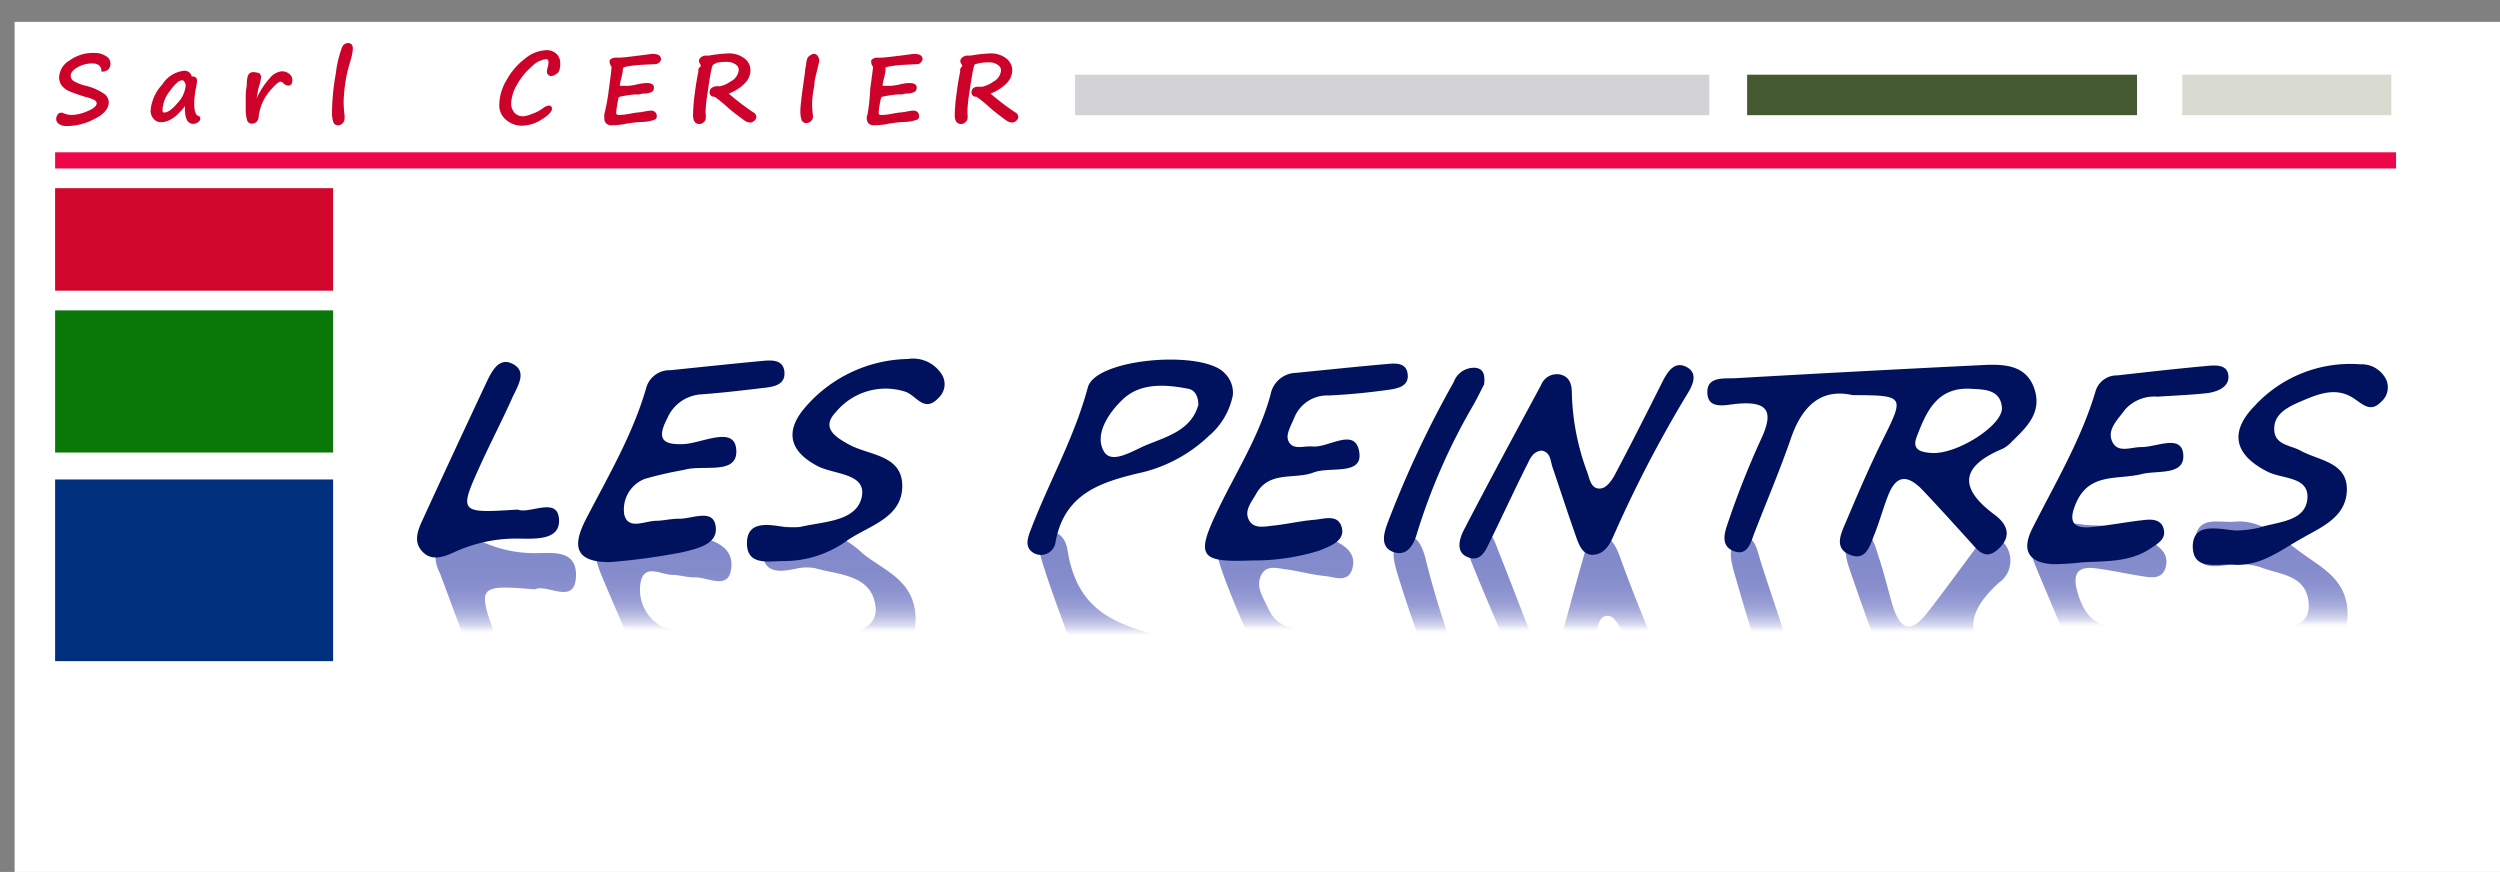
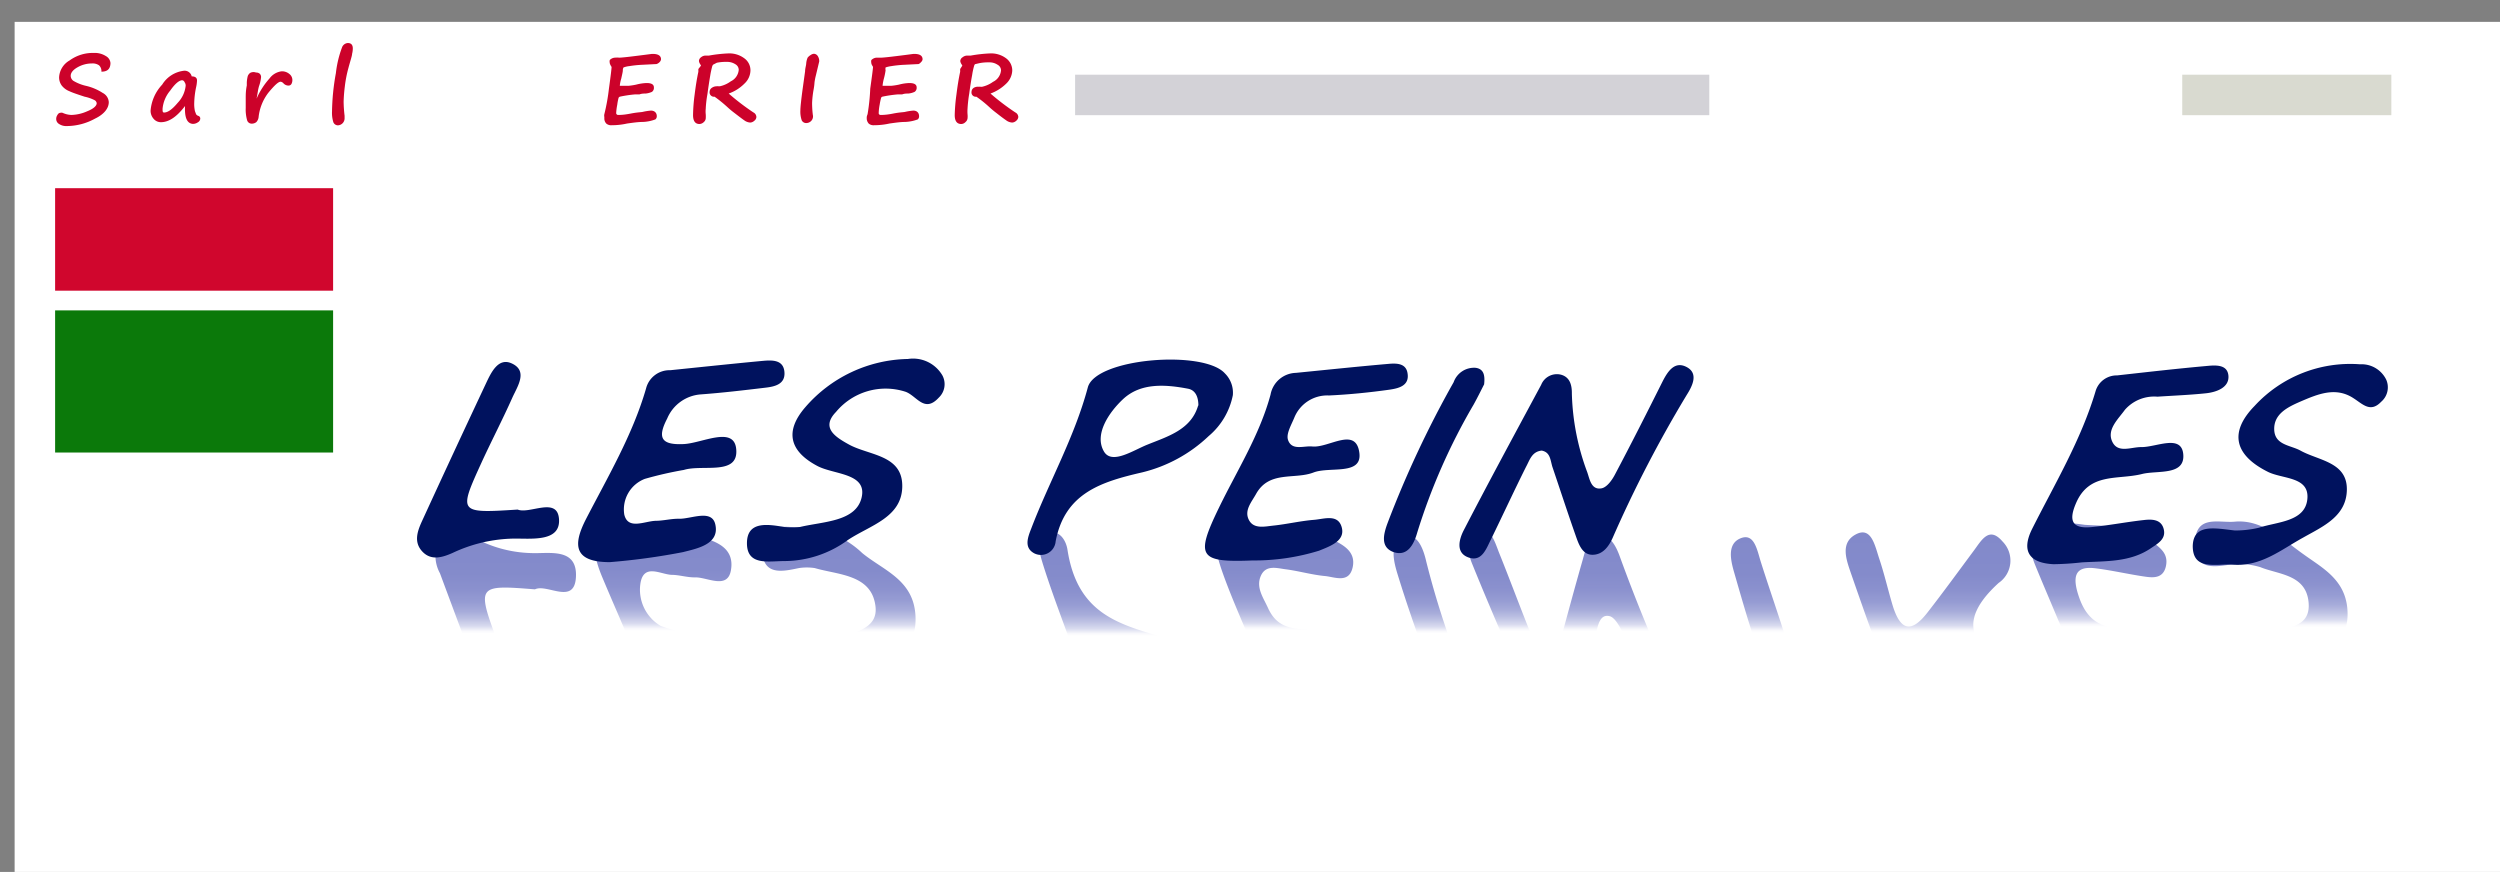
<svg xmlns="http://www.w3.org/2000/svg" xmlns:xlink="http://www.w3.org/1999/xlink" viewBox="0 0 206.84 72.14">
  <rect x="0" y="0" width="206.84" height="72.14" fill="#808080" stroke="none" />
  <defs>
    <style>.cls-1{fill:#fff;}.cls-2{fill:#d0062d;}.cls-3{fill:#0b790a;}.cls-4{fill:#002f7e;}.cls-5{fill:#ed064a;}.cls-6{fill:#d3d2d7;}.cls-7{fill:#445930;}.cls-8{fill:#d9dad0;}.cls-9{fill:#cc022a;}.cls-10{fill:url(#Dégradé_sans_nom_66);}.cls-11{fill:url(#Dégradé_sans_nom_66-2);}.cls-12{fill:url(#Dégradé_sans_nom_66-3);}.cls-13{fill:url(#Dégradé_sans_nom_66-4);}.cls-14{fill:url(#Dégradé_sans_nom_66-5);}.cls-15{fill:url(#Dégradé_sans_nom_66-6);}.cls-16{fill:url(#Dégradé_sans_nom_66-7);}.cls-17{fill:url(#Dégradé_sans_nom_66-8);}.cls-18{fill:url(#Dégradé_sans_nom_66-9);}.cls-19{fill:url(#Dégradé_sans_nom_66-10);}.cls-20{fill:#00125e;}</style>
    <linearGradient id="Dégradé_sans_nom_66" x1="155.26" y1="63.38" x2="155.26" y2="44.02" gradientUnits="userSpaceOnUse">
      <stop offset="0" stop-color="#fff" />
      <stop offset="0.57" stop-color="#fff" />
      <stop offset="0.58" stop-color="#f8f8fc" />
      <stop offset="0.6" stop-color="#d9dbef" />
      <stop offset="0.63" stop-color="#bdc1e3" />
      <stop offset="0.66" stop-color="#a7acda" />
      <stop offset="0.7" stop-color="#969cd3" />
      <stop offset="0.75" stop-color="#8b91ce" />
      <stop offset="0.82" stop-color="#848bcb" />
      <stop offset="1" stop-color="#8289ca" />
    </linearGradient>
    <linearGradient id="Dégradé_sans_nom_66-2" x1="57.69" y1="63.81" x2="57.69" y2="43.44" xlink:href="#Dégradé_sans_nom_66" />
    <linearGradient id="Dégradé_sans_nom_66-3" x1="131.06" y1="63.42" x2="131.06" y2="43.83" xlink:href="#Dégradé_sans_nom_66" />
    <linearGradient id="Dégradé_sans_nom_66-4" x1="176.25" y1="63.31" x2="176.25" y2="43.23" xlink:href="#Dégradé_sans_nom_66" />
    <linearGradient id="Dégradé_sans_nom_66-5" x1="108.91" y1="63.5" x2="108.91" y2="43.58" xlink:href="#Dégradé_sans_nom_66" />
    <linearGradient id="Dégradé_sans_nom_66-6" x1="94.46" y1="63.9" x2="94.46" y2="44.1" xlink:href="#Dégradé_sans_nom_66" />
    <linearGradient id="Dégradé_sans_nom_66-7" x1="71.15" y1="63.98" x2="71.15" y2="43.52" xlink:href="#Dégradé_sans_nom_66" />
    <linearGradient id="Dégradé_sans_nom_66-8" x1="189.62" y1="63.47" x2="189.62" y2="43.14" xlink:href="#Dégradé_sans_nom_66" />
    <linearGradient id="Dégradé_sans_nom_66-9" x1="41.83" y1="63.66" x2="41.83" y2="43.91" xlink:href="#Dégradé_sans_nom_66" />
    <linearGradient id="Dégradé_sans_nom_66-10" x1="119.38" y1="63.1" x2="119.38" y2="44.36" xlink:href="#Dégradé_sans_nom_66" />
  </defs>
  <g id="Calque_3" data-name="Calque 3">
    <rect class="cls-1" x="1.21" y="1.81" width="205.63" height="70.33" />
    <rect class="cls-2" x="4.56" y="15.57" width="23" height="8.48" />
    <rect class="cls-3" x="4.56" y="25.68" width="23" height="11.76" />
-     <rect class="cls-4" x="4.56" y="39.67" width="23" height="15.03" />
-     <rect class="cls-5" x="4.56" y="12.6" width="193.68" height="1.34" />
    <rect class="cls-6" x="88.95" y="6.18" width="52.47" height="3.35" />
-     <rect class="cls-7" x="144.55" y="6.18" width="32.26" height="3.35" />
    <rect class="cls-8" x="180.55" y="6.18" width="17.3" height="3.35" />
    <path class="cls-9" d="M8.39,5.93a.64.64,0,0,0-.2-.53.94.94,0,0,0-.58-.15,2.4,2.4,0,0,0-1.2.32c-.37.21-.56.45-.56.7a.51.51,0,0,0,.21.41,3.58,3.58,0,0,0,1.09.43,4.36,4.36,0,0,1,1.35.58A.91.91,0,0,1,9,8.45c0,.5-.38,1-1.13,1.36a4.89,4.89,0,0,1-2.35.62,1.07,1.07,0,0,1-.63-.17.48.48,0,0,1-.24-.41.58.58,0,0,1,.11-.35A.3.3,0,0,1,5,9.33a.47.47,0,0,1,.17,0,1.86,1.86,0,0,0,.75.18A3.43,3.43,0,0,0,7.23,9.2C7.73,9,8,8.76,8,8.54a.33.33,0,0,0-.19-.26A3.27,3.27,0,0,0,7,8c-.55-.18-1-.33-1.25-.45a1.51,1.51,0,0,1-.64-.47,1.14,1.14,0,0,1-.22-.69A1.71,1.71,0,0,1,5.76,5a3.26,3.26,0,0,1,2-.62,1.71,1.71,0,0,1,1,.26.72.72,0,0,1,.38.58C9.13,5.71,8.88,5.93,8.39,5.93Z" />
    <path class="cls-9" d="M15.31,8.77c-.68.89-1.33,1.34-2,1.34a.78.78,0,0,1-.6-.28,1,1,0,0,1-.25-.69A3.56,3.56,0,0,1,13.42,7a2.44,2.44,0,0,1,1.83-1.15.6.6,0,0,1,.61.47c.3,0,.44.12.44.34a3,3,0,0,1-.08.58,7.19,7.19,0,0,0-.15,1.27,2.68,2.68,0,0,0,.06.69c.05.13.08.22.1.26a.34.34,0,0,0,.19.13.23.23,0,0,1,.15.21.37.37,0,0,1-.2.32.71.71,0,0,1-.41.13C15.48,10.22,15.26,9.74,15.31,8.77Zm-.23-2.13c-.26,0-.6.29-1,.86A2.7,2.7,0,0,0,13.45,9c0,.21,0,.31.13.31.3,0,.67-.26,1.12-.8a2.39,2.39,0,0,0,.66-1.41.45.45,0,0,0-.09-.3A.24.24,0,0,0,15.08,6.64Z" />
    <path class="cls-9" d="M21.23,8.16,21.3,8a6.28,6.28,0,0,1,1-1.51,1.47,1.47,0,0,1,1-.59.94.94,0,0,1,.64.22.63.63,0,0,1,.25.51.66.66,0,0,1-.08.32.27.27,0,0,1-.24.13.56.56,0,0,1-.43-.2.4.4,0,0,0-.22-.12c-.19,0-.51.3-1,.89a4,4,0,0,0-.82,2,.73.73,0,0,1-.19.45.59.59,0,0,1-.39.13.39.39,0,0,1-.38-.3,3.31,3.31,0,0,1-.11-1c0-.19,0-.44,0-.76s0-.66.09-1.1c0-.11,0-.2,0-.26a2.71,2.71,0,0,1,.08-.52.59.59,0,0,1,.2-.26A.6.6,0,0,1,21.18,6a.46.46,0,0,1,.32.11.39.39,0,0,1,.1.27,3.08,3.08,0,0,1-.17.75,3.61,3.61,0,0,0-.1.46Z" />
    <path class="cls-9" d="M28.78,3.56c.27,0,.41.15.41.45a1.86,1.86,0,0,1-.06.45c0,.16-.14.55-.31,1.19a10.24,10.24,0,0,0-.29,1.5,12.72,12.72,0,0,0-.1,1.27,10.94,10.94,0,0,0,.08,1.16c0,.12,0,.19,0,.22a.58.58,0,0,1-.54.57.41.41,0,0,1-.39-.26,2.59,2.59,0,0,1-.11-.89,19.05,19.05,0,0,1,.32-3.17,8.85,8.85,0,0,1,.52-2.16A.55.55,0,0,1,28.78,3.56Z" />
-     <path class="cls-9" d="M45.38,8.73c.19,0,.29.09.29.28s-.28.53-.85.87a3.09,3.09,0,0,1-1.64.52,2,2,0,0,1-1.28-.46,1.56,1.56,0,0,1-.59-1.33,4.08,4.08,0,0,1,.61-2,5.62,5.62,0,0,1,1.53-1.77,2.92,2.92,0,0,1,1.77-.69,1.12,1.12,0,0,1,.82.31,1,1,0,0,1,.31.72,2,2,0,0,1-.07.64.63.63,0,0,1-.3.33.69.69,0,0,1-.36.14.35.35,0,0,1-.26-.1.39.39,0,0,1-.11-.28,1.69,1.69,0,0,1,.07-.36,1.69,1.69,0,0,0,.06-.39q0-.27-.18-.27A2,2,0,0,0,44,5.5,5.57,5.57,0,0,0,42.78,7a3.28,3.28,0,0,0-.49,1.55,1.17,1.17,0,0,0,.26.76.94.94,0,0,0,.75.31A2.47,2.47,0,0,0,44,9.43,3.56,3.56,0,0,0,44.86,9,1.19,1.19,0,0,1,45.38,8.73Z" />
    <path class="cls-9" d="M54.32,5.3l-1.19.06a9.15,9.15,0,0,0-1.06.11,2,2,0,0,0-.48.11.44.44,0,0,0-.06.24c0,.13-.06.35-.13.68a2.87,2.87,0,0,0-.12.6c.16,0,.4,0,.71,0a5.38,5.38,0,0,0,.65-.1,3.88,3.88,0,0,1,.86-.13q.6,0,.6.36a.4.4,0,0,1-.16.37,1.65,1.65,0,0,1-.53.14c-.15,0-.32,0-.5.07l-.37,0A10.2,10.2,0,0,0,51.28,8h0a.22.22,0,0,0-.1.09,4.14,4.14,0,0,0-.11.57,4.81,4.81,0,0,0-.09.7.16.16,0,0,0,.18.15c.12,0,.44,0,1-.11s.85-.11,1-.14a4.83,4.83,0,0,1,.69-.11c.32,0,.49.2.49.46a.33.33,0,0,1-.12.27,3.29,3.29,0,0,1-1.06.21c-.35,0-.78.06-1.28.13a5.65,5.65,0,0,1-1.26.14.62.62,0,0,1-.45-.13A.6.6,0,0,1,50,9.81V9.68A.54.54,0,0,1,50,9.45a16.31,16.31,0,0,0,.38-2.11c.15-1.08.22-1.69.22-1.81l0,0a.5.5,0,0,1-.09-.15.47.47,0,0,1-.07-.25.27.27,0,0,1,0-.11c0-.06.06-.11.16-.17a.67.67,0,0,1,.28-.08,2.31,2.31,0,0,1,.37,0c.21,0,.9-.08,2.07-.23l.62-.08H54q.69,0,.69.45a.39.39,0,0,1-.12.23A.63.63,0,0,1,54.32,5.3Z" />
    <path class="cls-9" d="M58,5.43l-.05-.09a.65.65,0,0,1-.12-.28A.38.38,0,0,1,58,4.74a.6.6,0,0,1,.34-.14h.18l.13,0a11.71,11.71,0,0,1,1.59-.18,2.07,2.07,0,0,1,1.35.41,1.22,1.22,0,0,1,.5,1,1.53,1.53,0,0,1-.49,1.08,3.47,3.47,0,0,1-1.31.83A19.72,19.72,0,0,0,62.33,9.3a.44.44,0,0,1,.25.38.41.41,0,0,1-.17.31.54.54,0,0,1-.33.15.92.92,0,0,1-.51-.19c-.19-.13-.45-.33-.8-.6a7.71,7.71,0,0,1-.6-.5A11,11,0,0,0,59.12,8a.36.36,0,0,1-.41-.4.4.4,0,0,1,.18-.33.67.67,0,0,1,.41-.13.34.34,0,0,1,.14,0l.11,0a2.37,2.37,0,0,0,.91-.41,1.16,1.16,0,0,0,.66-.95.54.54,0,0,0-.27-.46,1.24,1.24,0,0,0-.71-.2,3.77,3.77,0,0,0-.83.07L59,5.35a.54.54,0,0,0-.07.12,8.07,8.07,0,0,0-.17.79c-.08.47-.16,1-.23,1.53A8.92,8.92,0,0,0,58.39,9a2,2,0,0,0,0,.45,2.47,2.47,0,0,1,0,.35.45.45,0,0,1-.16.3.54.54,0,0,1-.36.16c-.35,0-.53-.25-.53-.74a14.26,14.26,0,0,1,.13-1.68c.09-.72.19-1.35.31-1.9,0-.08,0-.16,0-.23Z" />
    <path class="cls-9" d="M67.5,6.25a4.88,4.88,0,0,0-.11.56,4.85,4.85,0,0,1-.07.57,8.16,8.16,0,0,0-.13,1.12,8.26,8.26,0,0,0,.06,1,.54.54,0,0,1-.15.52.56.56,0,0,1-.38.16.4.4,0,0,1-.39-.23,2.21,2.21,0,0,1-.11-.82c0-.24.06-.82.18-1.72l.21-1.51c0-.22.07-.42.09-.61a1.54,1.54,0,0,1,.12-.52.88.88,0,0,1,.24-.21.58.58,0,0,1,.26-.11.39.39,0,0,1,.34.19.76.76,0,0,1,.12.44Z" />
    <path class="cls-9" d="M76,5.3l-1.18.06a9.34,9.34,0,0,0-1.07.11,2.37,2.37,0,0,0-.48.11.61.61,0,0,0,0,.24,5.4,5.4,0,0,1-.14.68,3.53,3.53,0,0,0-.11.6c.16,0,.4,0,.7,0a5.29,5.29,0,0,0,.66-.1,3.81,3.81,0,0,1,.85-.13c.41,0,.61.12.61.36a.4.4,0,0,1-.17.37,1.58,1.58,0,0,1-.53.14c-.15,0-.31,0-.5.07l-.36,0A10.2,10.2,0,0,0,73,8h0a.18.18,0,0,0-.1.09,5.3,5.3,0,0,0-.12.57,4.39,4.39,0,0,0-.08.7.15.15,0,0,0,.17.15c.13,0,.45,0,1-.11s.85-.11,1-.14a4.83,4.83,0,0,1,.69-.11c.32,0,.48.2.48.46a.32.32,0,0,1-.11.27,3.36,3.36,0,0,1-1.07.21c-.35,0-.77.06-1.27.13a5.78,5.78,0,0,1-1.26.14.62.62,0,0,1-.45-.13.65.65,0,0,1-.17-.41V9.68a1.05,1.05,0,0,1,.07-.23A17,17,0,0,0,72,7.34c.15-1.08.23-1.69.23-1.81l0,0-.09-.15a.57.57,0,0,1-.06-.25.31.31,0,0,1,0-.11c0-.06.07-.11.17-.17a.63.63,0,0,1,.28-.08l.37,0c.21,0,.9-.08,2.07-.23l.61-.08h.06q.69,0,.69.45a.36.36,0,0,1-.13.23A.51.51,0,0,1,76,5.3Z" />
    <path class="cls-9" d="M79.62,5.43l-.05-.09a.65.65,0,0,1-.12-.28.38.38,0,0,1,.19-.32A.6.6,0,0,1,80,4.6h.17l.14,0a11.71,11.71,0,0,1,1.59-.18,2.07,2.07,0,0,1,1.35.41,1.25,1.25,0,0,1,.5,1,1.58,1.58,0,0,1-.49,1.08,3.64,3.64,0,0,1-1.31.83A19.72,19.72,0,0,0,84,9.3a.44.44,0,0,1,.25.38.45.45,0,0,1-.17.31.54.54,0,0,1-.33.15.92.92,0,0,1-.51-.19c-.19-.13-.46-.33-.8-.6a7.71,7.71,0,0,1-.6-.5A9.67,9.67,0,0,0,80.78,8a.35.35,0,0,1-.4-.4.4.4,0,0,1,.18-.33A.67.67,0,0,1,81,7.18a.36.36,0,0,1,.14,0l.11,0a2.43,2.43,0,0,0,.91-.41,1.16,1.16,0,0,0,.66-.95.53.53,0,0,0-.28-.46,1.19,1.19,0,0,0-.71-.2,3.67,3.67,0,0,0-.82.07l-.34.08a.31.31,0,0,0-.07.12,5.7,5.7,0,0,0-.17.79c-.09.47-.17,1-.24,1.53A11,11,0,0,0,80.05,9a2.89,2.89,0,0,0,0,.45,1.63,1.63,0,0,1,0,.35.47.47,0,0,1-.17.3.5.5,0,0,1-.35.16c-.36,0-.54-.25-.54-.74a14.71,14.71,0,0,1,.14-1.68c.09-.72.19-1.35.31-1.9,0-.08,0-.16,0-.23Z" />
    <path class="cls-10" d="M153.68,60.32c-2.54.71-4.12-1.06-5-4.35s-2-6.33-3-9.49c-.31-1-.54-2.41-1.68-1.94s-.8,1.86-.52,2.83c.81,2.82,1.62,5.65,2.66,8.33s.82,4-1.93,3.74c-.88-.1-2.35-.63-2.41,1.08-.06,1.56,1.37,1.44,2.32,1.51q10.17.7,20.34,1.33c1.69.1,3.49,0,4.15-2.39s-.59-3.86-1.81-5.31a2.91,2.91,0,0,0-.78-.75c-3.41-1.76-3.69-3.92-.66-6.68a2.24,2.24,0,0,0,.33-3.42c-1.12-1.31-1.73-.13-2.4.77-1.27,1.71-2.52,3.43-3.82,5.1s-2.22,1.59-2.89-.62c-.38-1.27-.68-2.59-1.1-3.84-.36-1.08-.65-2.7-1.95-2s-.77,2.1-.39,3.21c1,2.88,2,5.74,3.12,8.54C157.94,60.23,157.94,60.3,153.68,60.32Zm9.78.63c-2.87.24-3.75-2.35-4.53-4.94-.4-1.34.43-1.54,1.29-1.6,2.07-.13,5.85,2.84,5.71,4.61S164.57,60.88,163.46,61Z" />
    <path class="cls-11" d="M51.81,43.44c-3,0-3,1.86-2,4.27,1.81,4.34,3.85,8.55,5,13.26a2.17,2.17,0,0,0,1.94,1.86c2.52.32,5,.65,7.56.94.78.09,1.72.15,1.81-1.11s-.8-1.49-1.59-1.61c-1.75-.25-3.51-.51-5.26-.67-1.38-.12-2.15-1.06-2.76-2.5-.84-2-.45-2.68,1.37-2.56,1.51.09,4.11,1.85,4.29-.51.21-2.72-2.74-1.52-4.29-2.11a26.26,26.26,0,0,1-3.21-.91A3.47,3.47,0,0,1,53,48.19c.3-1.56,1.64-.68,2.55-.63.66,0,1.32.23,2,.21,1,0,2.64,1,2.92-.57.37-2-1.49-2.48-2.65-2.81A45.25,45.25,0,0,0,51.81,43.44Z" />
    <path class="cls-12" d="M128.21,54.71c-.82-.1-1-1-1.3-1.65-1-2.42-1.9-4.89-2.88-7.32-.37-.94-.73-2.29-1.83-1.81s-.74,1.92-.37,2.79c2,4.94,4.2,9.82,6.33,14.71.34.77.89,1.26,1.62,1s.9-1.11.9-1.94A28.77,28.77,0,0,1,132,52.58c.19-.72.32-1.81,1.17-1.6.42.1.84.82,1.08,1.38,1.34,3.11,2.62,6.25,3.91,9.39.42,1,1,2.11,2,1.47s.47-1.91,0-2.82A139.42,139.42,0,0,1,134,46c-.33-.9-.81-1.73-1.66-1.73s-1.14,1.12-1.38,2c-.66,2.3-1.28,4.61-1.91,6.92C128.91,53.78,128.89,54.54,128.21,54.71Z" />
    <path class="cls-13" d="M172.47,43.42a16.45,16.45,0,0,0-2.31-.18c-1.9.11-2.68,1.28-1.79,3.48,1.88,4.61,4,9.05,5.25,14a1.87,1.87,0,0,0,1.74,1.56c2.41.33,4.83.66,7.24.94.75.08,1.8.24,1.89-1s-1-1.67-1.85-1.78c-1.32-.17-2.64-.23-4-.34A3,3,0,0,1,176,58.84c-.57-1-1.5-2-1-3.23s1.56-.52,2.4-.55c1.21,0,3.23,1.3,3.41-.67.2-2.25-2.13-1.64-3.39-2-1.94-.62-4.3.18-5.39-2.93-.62-1.76-.36-2.63,1.26-2.45,1.43.17,2.84.51,4.26.71.66.09,1.44.11,1.65-.88s-.41-1.45-1-1.92C176.46,43.41,174.44,43.56,172.47,43.42Z" />
    <path class="cls-14" d="M104.5,43.62c-4.41-.23-4.7.39-2.76,5.32,1.49,3.77,3.33,7.34,4.24,11.43.3,1.38,1,2.06,2.07,2.19,2.51.31,5,.64,7.55.91.64.07,1.46.1,1.61-.92.18-1.3-.75-1.55-1.48-1.68a45.53,45.53,0,0,0-4.92-.59A3,3,0,0,1,108,58a4.77,4.77,0,0,1-.5-2.24c.32-1.11,1.29-.56,2-.65,1.36-.18,3.59,2.06,3.87-.66.23-2.3-2.43-1.34-3.75-2-1.57-.75-3.65.23-4.72-2.17-.37-.82-1-1.66-.59-2.62s1.34-.65,2.06-.56c1.09.14,2.17.46,3.26.56.82.08,2,.64,2.29-.75s-1-1.92-1.85-2.36C108.26,43.73,106.36,43.77,104.5,43.62Z" />
    <path class="cls-15" d="M102.86,60.31a7.73,7.73,0,0,0-2-4.13,11.46,11.46,0,0,0-5.44-3.69c-3.34-1-6.34-2.08-7.1-7-.13-.88-.81-1.83-1.73-1.24s-.55,1.61-.28,2.5C87.83,51.57,89.9,56,91,61.08c.62,3,9.47,3.83,11.23,1.44A3.12,3.12,0,0,0,102.86,60.31ZM100,59.26c0,.93-.26,1.57-.85,1.71-1.88.43-3.88.6-5.33-1.07-1.14-1.32-2.39-3.56-1.55-5.29.65-1.35,2.41.15,3.57.71C97.57,56.15,99.47,56.83,100,59.26Z" />
    <path class="cls-16" d="M66.1,47a4.42,4.42,0,0,1,1.31,0c1.89.56,4.6.52,5,3,.41,2.3-2.28,2.28-3.64,3.18-2.3,1.5-2.67,3.51-1,5.91A10.65,10.65,0,0,0,76.22,64a2.65,2.65,0,0,0,2.83-1.65,2.21,2.21,0,0,0-.3-2.25c-1.19-1.6-1.81.21-2.73.6-2.2.95-4.19-.14-5.69-2-1.26-1.6-.08-2.53,1.1-3.32,1.64-1.09,4.35-1,4.32-4.19s-2.61-3.95-4.41-5.43a7.7,7.7,0,0,0-5.2-2.13c-1.31,0-3.08-.5-3.08,1.78S64.76,47.28,66.1,47Z" />
    <path class="cls-17" d="M185,46.64a7,7,0,0,1,2,.28c1.51.62,3.77.6,4,2.88s-2,2-3.22,2.75c-2.76,1.69-3.24,4-1.11,6.69,2.34,2.93,5.22,4.49,8.64,4.19a2.31,2.31,0,0,0,1.74-3.79c-.87-1.12-1.49-.26-2.26.35-1.48,1.18-3,.41-4.4-.35-1-.54-2.16-1.23-2.11-2.81s1.34-1.56,2.17-2.13c1.48-1,3.79-1.15,3.78-3.9s-2-3.75-3.59-4.9c-1.79-1.26-3.45-2.94-5.74-2.74-1.36.13-3.31-.65-3.3,1.91C181.63,47.37,183.42,46.86,185,46.64Z" />
    <path class="cls-18" d="M44.26,48.76c1-.49,3.26,1.33,3.39-1,.14-2.48-2.22-1.94-3.67-2a10.37,10.37,0,0,1-5.06-1.45c-.79-.44-1.72-.83-2.46.12a3,3,0,0,0-.06,3q2.6,7,5.26,14c.41,1.08,1,2.63,2.07,2.06,1.42-.76.52-2.32.1-3.48-.81-2.22-1.72-4.38-2.54-6.59C39.4,48.39,39.42,48.38,44.26,48.76Z" />
    <path class="cls-19" d="M123.48,61.4c-.25-.59-.54-1.31-.85-2A70.38,70.38,0,0,1,118,46.45c-.23-1-.75-2.58-2-1.94-1,.52-.72,1.81-.42,2.84A116.36,116.36,0,0,0,121,61.62c.36.82.89,1.61,1.79,1.46C123.47,63,123.56,62.28,123.48,61.4Z" />
-     <path class="cls-20" d="M153.27,32.69c-2.57-.58-4.16.87-5.09,3.56s-2,5.19-3,7.77c-.32.81-.55,2-1.7,1.59s-.81-1.52-.53-2.32a71.53,71.53,0,0,1,2.69-6.82c1.09-2.28.83-3.32-1.95-3.06-.88.08-2.37.52-2.43-.89s1.38-1.18,2.34-1.23q10.26-.59,20.53-1.09c1.7-.08,3.52,0,4.18,1.95s-.59,3.16-1.82,4.35a2.84,2.84,0,0,1-.78.62c-3.45,1.44-3.73,3.21-.68,5.47,1,.74,1.47,1.73.34,2.8s-1.75.11-2.43-.63c-1.27-1.4-2.54-2.81-3.84-4.18s-2.25-1.3-2.92.51c-.39,1-.69,2.12-1.11,3.15-.36.88-.66,2.2-2,1.67s-.78-1.72-.39-2.62c1-2.36,2-4.71,3.14-7C157.57,32.76,157.57,32.71,153.27,32.69Zm9.87-.52c-2.9-.2-3.78,1.93-4.57,4-.41,1.1.43,1.26,1.3,1.31,2.09.1,5.9-2.33,5.76-3.78S164.26,32.23,163.14,32.17Z" />
    <path class="cls-20" d="M50.45,46.51c-3.07,0-3-1.52-2-3.5,1.83-3.55,3.88-7,5-10.86a2,2,0,0,1,2-1.52c2.54-.26,5.08-.53,7.63-.77.78-.07,1.73-.12,1.82.91s-.81,1.22-1.61,1.31c-1.76.21-3.53.42-5.3.55a3.27,3.27,0,0,0-2.79,2c-.85,1.63-.46,2.2,1.38,2.11,1.53-.08,4.15-1.52,4.33.41.22,2.23-2.77,1.25-4.33,1.73a30.94,30.94,0,0,0-3.23.74,2.71,2.71,0,0,0-1.7,2.95c.3,1.28,1.65.56,2.58.52.66,0,1.33-.19,2-.17,1,0,2.66-.8,2.95.46.38,1.65-1.5,2-2.67,2.3A54.87,54.87,0,0,1,50.45,46.51Z" />
    <path class="cls-20" d="M127.56,37.28c-.83.08-1,.8-1.31,1.36-1,2-1.92,4-2.9,6-.39.77-.75,1.88-1.86,1.48s-.74-1.57-.37-2.28c2.07-4,4.24-8,6.39-12a1.4,1.4,0,0,1,1.64-.84c.77.21.91.91.9,1.59a20,20,0,0,0,1.28,6.5c.2.58.33,1.48,1.19,1.31.43-.09.85-.67,1.09-1.13,1.35-2.55,2.65-5.12,3.94-7.7.43-.84,1-1.73,2-1.2s.47,1.57,0,2.31a102.31,102.31,0,0,0-6.12,11.81c-.33.73-.82,1.41-1.68,1.41s-1.15-.92-1.4-1.63c-.66-1.88-1.28-3.78-1.92-5.67C128.26,38,128.25,37.42,127.56,37.28Z" />
    <path class="cls-20" d="M172.23,46.53a23,23,0,0,1-2.33.15c-1.91-.09-2.7-1-1.8-2.86,1.89-3.77,4.08-7.4,5.29-11.49a1.82,1.82,0,0,1,1.77-1.27c2.43-.27,4.86-.55,7.3-.77.75-.07,1.82-.2,1.91.79s-1,1.37-1.87,1.46c-1.33.14-2.67.19-4,.28a3.22,3.22,0,0,0-2.69,1.08c-.57.79-1.52,1.64-1.05,2.64s1.58.43,2.43.45c1.23,0,3.26-1.06,3.44.55.2,1.85-2.14,1.35-3.42,1.68-2,.5-4.34-.15-5.44,2.39-.63,1.44-.37,2.16,1.27,2,1.44-.14,2.87-.42,4.3-.58.66-.08,1.45-.09,1.67.72s-.42,1.19-1,1.57C176.27,46.54,174.22,46.41,172.23,46.53Z" />
    <path class="cls-20" d="M103.63,46.37c-4.45.18-4.74-.32-2.78-4.36,1.5-3.09,3.36-6,4.27-9.36a2.19,2.19,0,0,1,2.09-1.8c2.54-.25,5.08-.52,7.62-.74.65-.06,1.48-.09,1.62.75.19,1.06-.74,1.27-1.49,1.38-1.64.23-3.3.4-5,.48a2.94,2.94,0,0,0-2.88,1.85c-.25.6-.69,1.34-.51,1.84.32.9,1.3.46,2,.53,1.37.14,3.62-1.69,3.9.54.23,1.88-2.45,1.1-3.79,1.61-1.57.61-3.67-.18-4.76,1.78-.37.67-1,1.36-.59,2.15s1.35.53,2.08.46c1.1-.12,2.19-.38,3.29-.47.83-.06,2-.52,2.31.62s-1,1.57-1.87,1.93A18.17,18.17,0,0,1,103.63,46.37Z" />
    <path class="cls-20" d="M102,32.7a5.92,5.92,0,0,1-2,3.38,12.12,12.12,0,0,1-5.49,3c-3.37.78-6.41,1.7-7.17,5.71a1.22,1.22,0,0,1-1.75,1c-.89-.46-.56-1.32-.27-2.06C86.8,39.85,88.89,36.2,90,32.06c.63-2.43,9.57-3.14,11.34-1.17A2.25,2.25,0,0,1,102,32.7Zm-2.85.85c0-.75-.27-1.28-.86-1.39-1.89-.36-3.92-.5-5.38.87-1.15,1.08-2.41,2.91-1.57,4.33.66,1.11,2.44-.12,3.61-.58C96.63,36.1,98.55,35.55,99.13,33.55Z" />
    <path class="cls-20" d="M64.87,43.6a5.82,5.82,0,0,0,1.32,0c1.92-.46,4.64-.43,5.1-2.45s-2.3-1.87-3.67-2.6c-2.32-1.23-2.7-2.88-1-4.85a11.5,11.5,0,0,1,8.5-4,2.81,2.81,0,0,1,2.85,1.36,1.53,1.53,0,0,1-.3,1.84c-1.2,1.31-1.83-.17-2.76-.49a5.33,5.33,0,0,0-5.74,1.67c-1.27,1.31-.08,2.07,1.11,2.72,1.66.89,4.39.84,4.37,3.43S72,43.45,70.16,44.67a8.92,8.92,0,0,1-5.25,1.75c-1.32,0-3.1.41-3.11-1.46S63.52,43.37,64.87,43.6Z" />
    <path class="cls-20" d="M184.9,43.89a8.48,8.48,0,0,0,2-.23c1.53-.5,3.81-.49,4-2.36s-2-1.65-3.24-2.25c-2.78-1.38-3.27-3.27-1.12-5.47a10.76,10.76,0,0,1,8.72-3.44,2.27,2.27,0,0,1,2.17,1.28,1.57,1.57,0,0,1-.42,1.82c-.88.92-1.5.22-2.27-.28-1.5-1-3-.34-4.45.28-1,.44-2.17,1-2.13,2.3s1.35,1.28,2.19,1.75c1.49.82,3.83.94,3.82,3.19s-2,3.08-3.62,4c-1.82,1-3.49,2.41-5.8,2.24-1.37-.1-3.34.54-3.33-1.56C181.48,43.29,183.29,43.71,184.9,43.89Z" />
    <path class="cls-20" d="M42.83,42.16c1,.4,3.29-1.1,3.42.79s-2.24,1.6-3.7,1.61a12.31,12.31,0,0,0-5.11,1.19c-.8.35-1.74.67-2.48-.1s-.44-1.66-.07-2.48q2.63-5.73,5.31-11.43c.42-.89,1-2.16,2.1-1.69,1.42.62.52,1.9.09,2.85-.81,1.82-1.73,3.58-2.56,5.39C37.93,42.46,37.94,42.47,42.83,42.16Z" />
    <path class="cls-20" d="M122.79,31.8c-.25.49-.54,1.08-.86,1.66a50.31,50.31,0,0,0-4.67,10.59c-.24.85-.76,2.11-2.06,1.59-1-.43-.72-1.48-.41-2.33a85.76,85.76,0,0,1,5.48-11.69,1.79,1.79,0,0,1,1.81-1.19C122.78,30.52,122.87,31.08,122.79,31.8Z" />
  </g>
</svg>